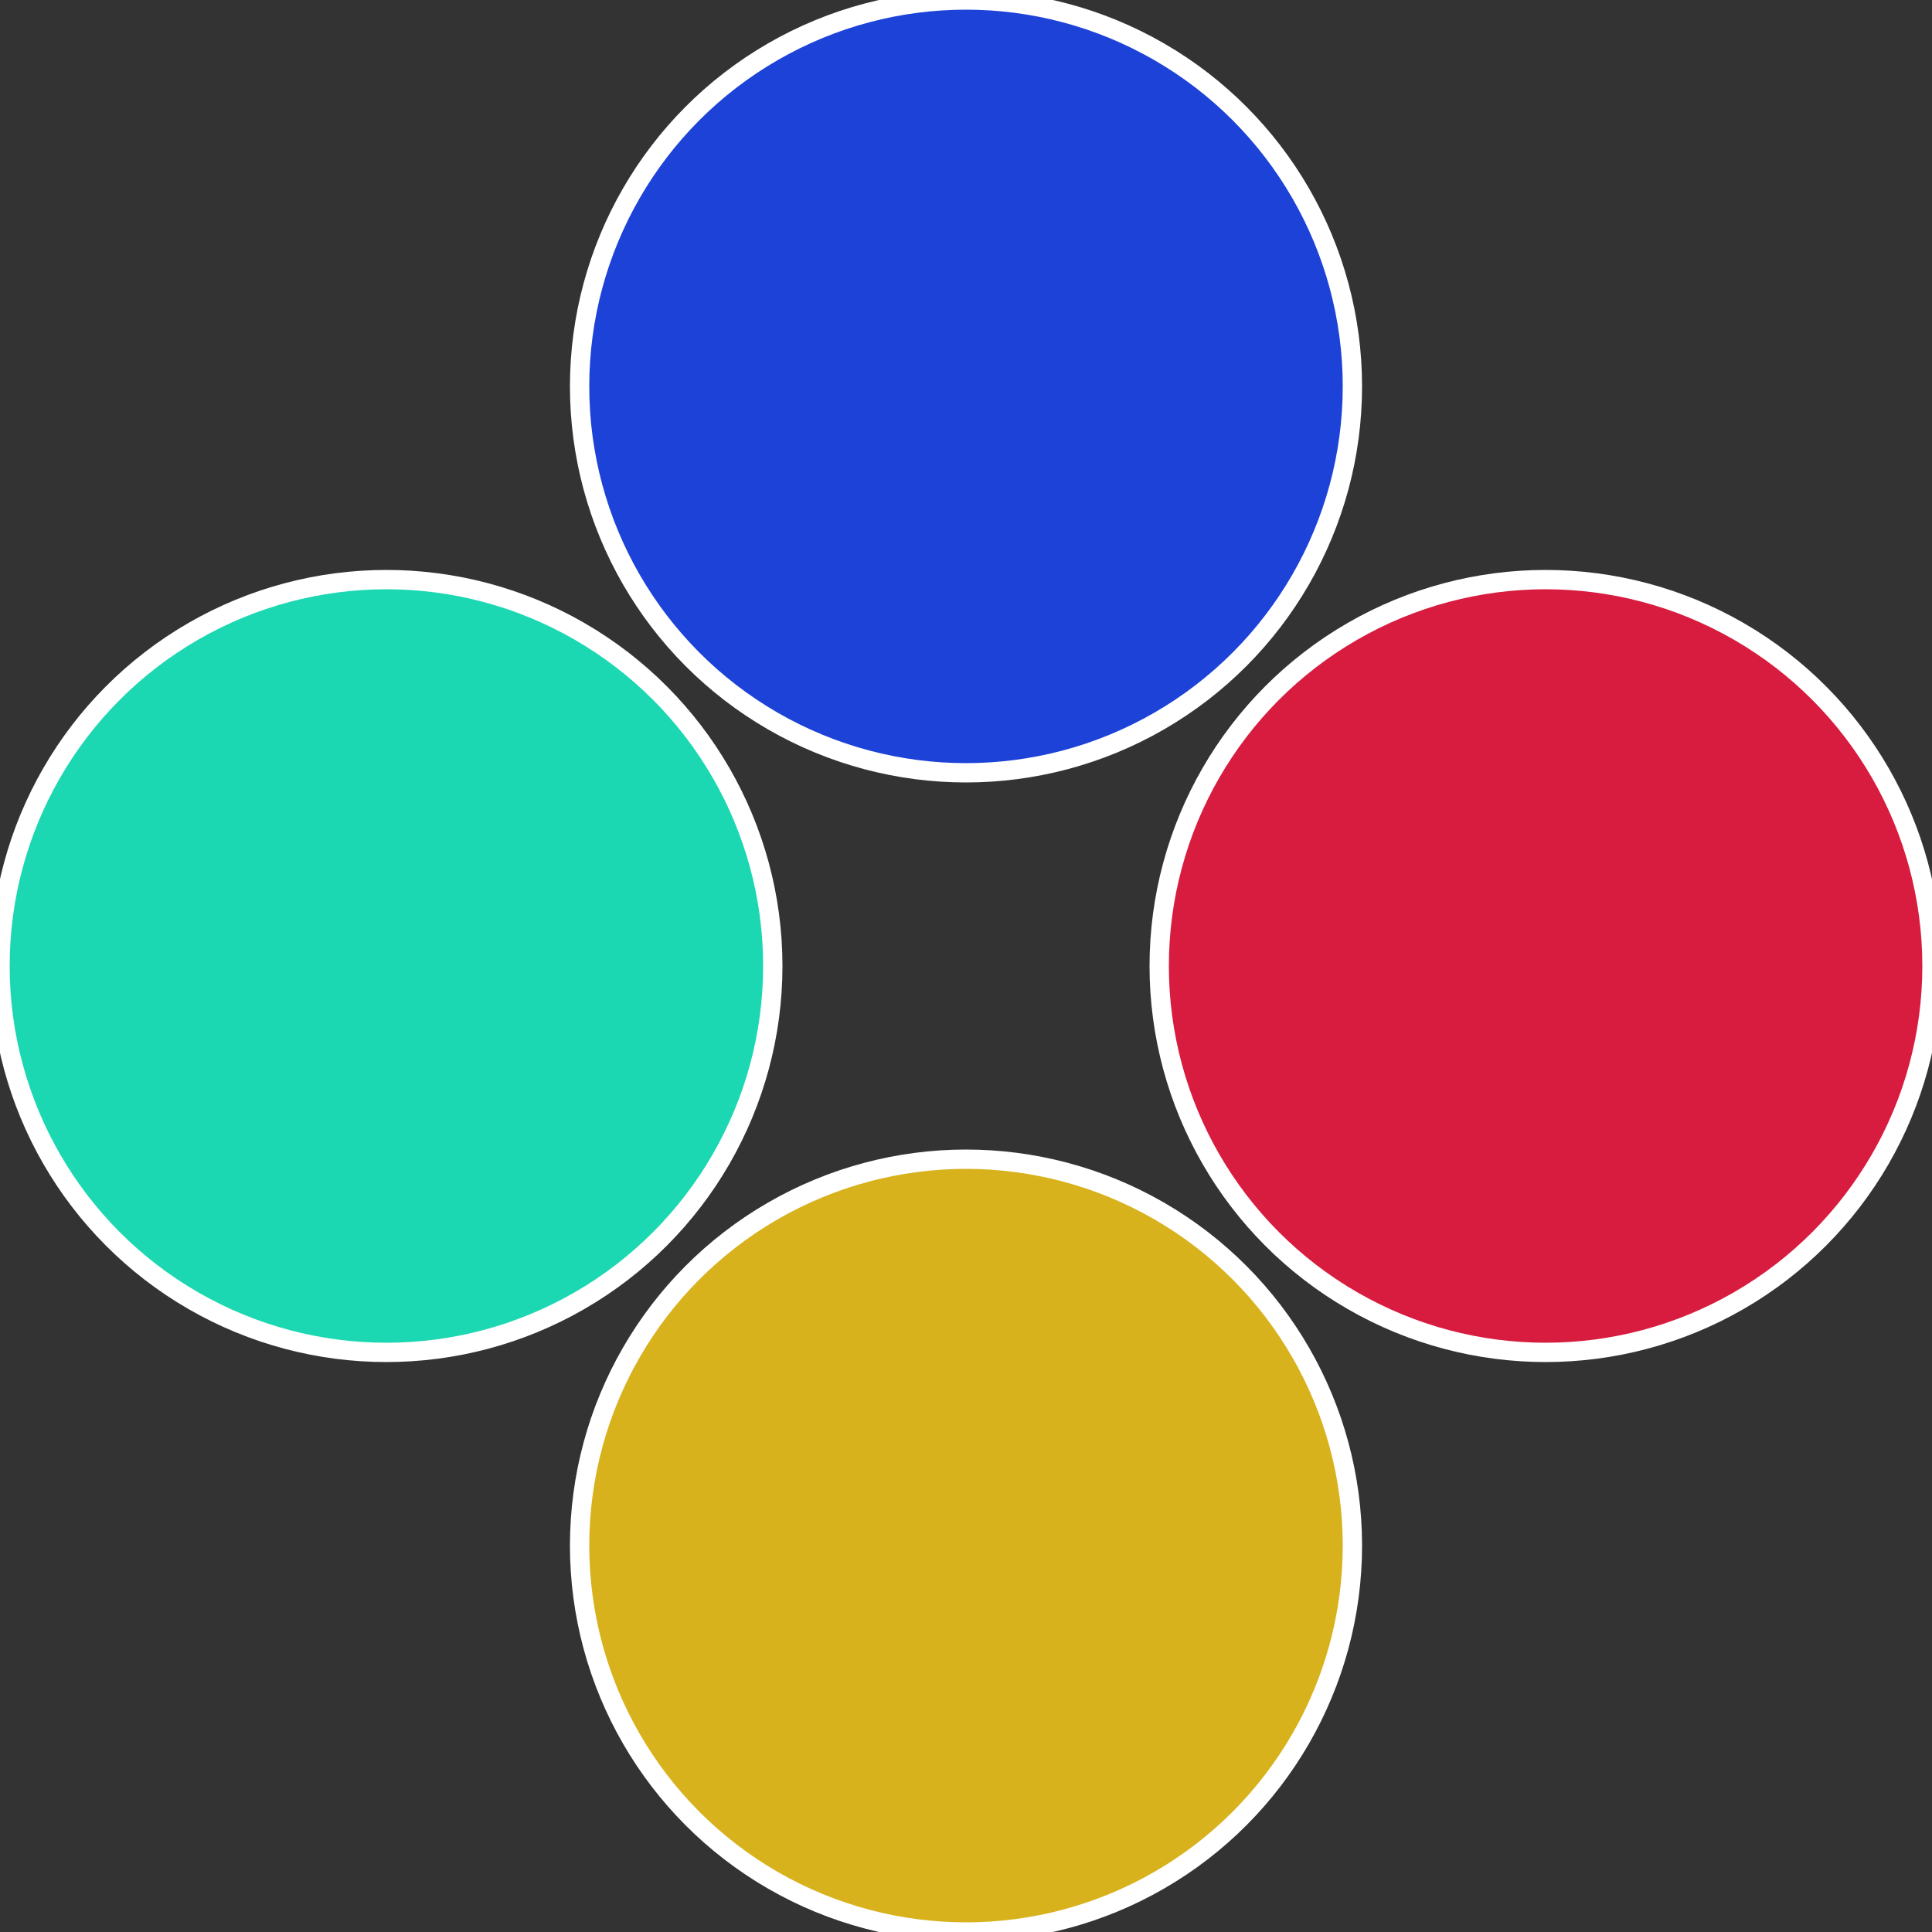
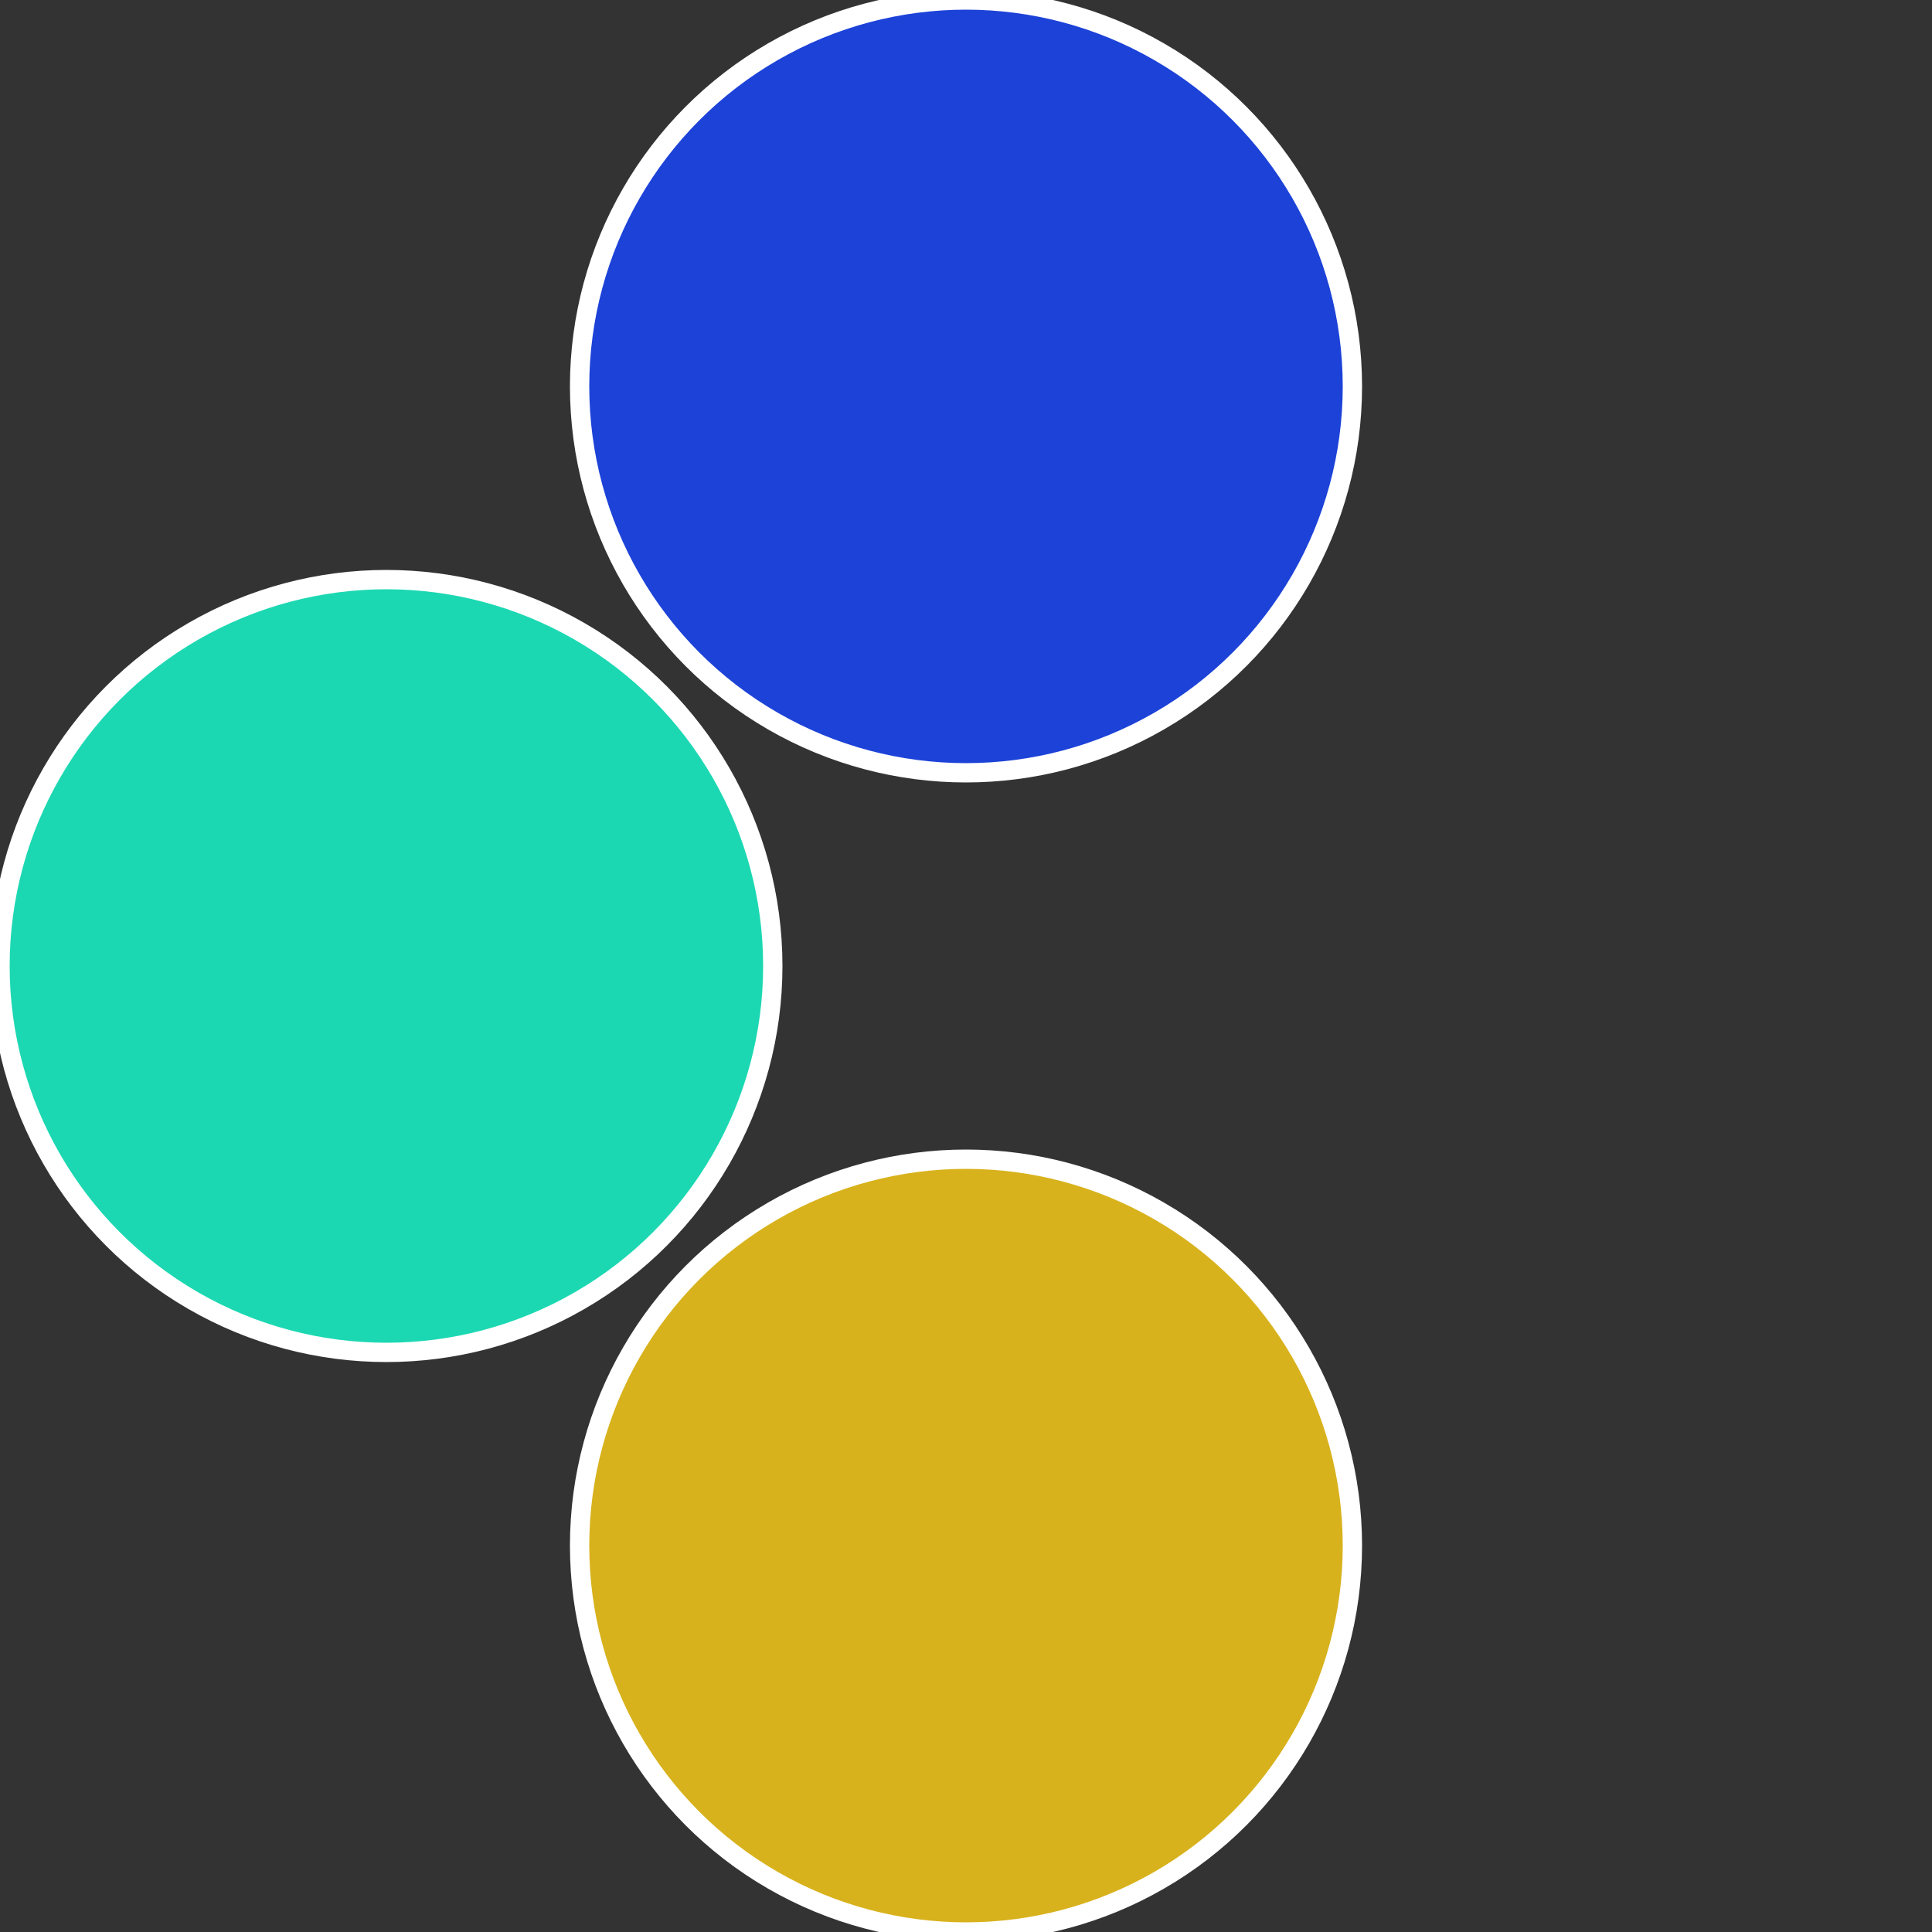
<svg xmlns="http://www.w3.org/2000/svg" width="500" height="500" viewBox="-1 -1 2 2">
  <rect x="-1" y="-1" width="2" height="2" fill="#333333" stroke="none" />
-   <circle cx="0.6" cy="0" r="0.4" fill="#d81c3f" stroke="#fff" stroke-width="1%" />
  <circle cx="3.6739403974421E-17" cy="0.6" r="0.4" fill="#d8b21c" stroke="#fff" stroke-width="1%" />
  <circle cx="-0.6" cy="7.3478807948841E-17" r="0.4" fill="#1cd8b2" stroke="#fff" stroke-width="1%" />
  <circle cx="-1.1021821192326E-16" cy="-0.6" r="0.4" fill="#1c42d8" stroke="#fff" stroke-width="1%" />
</svg>